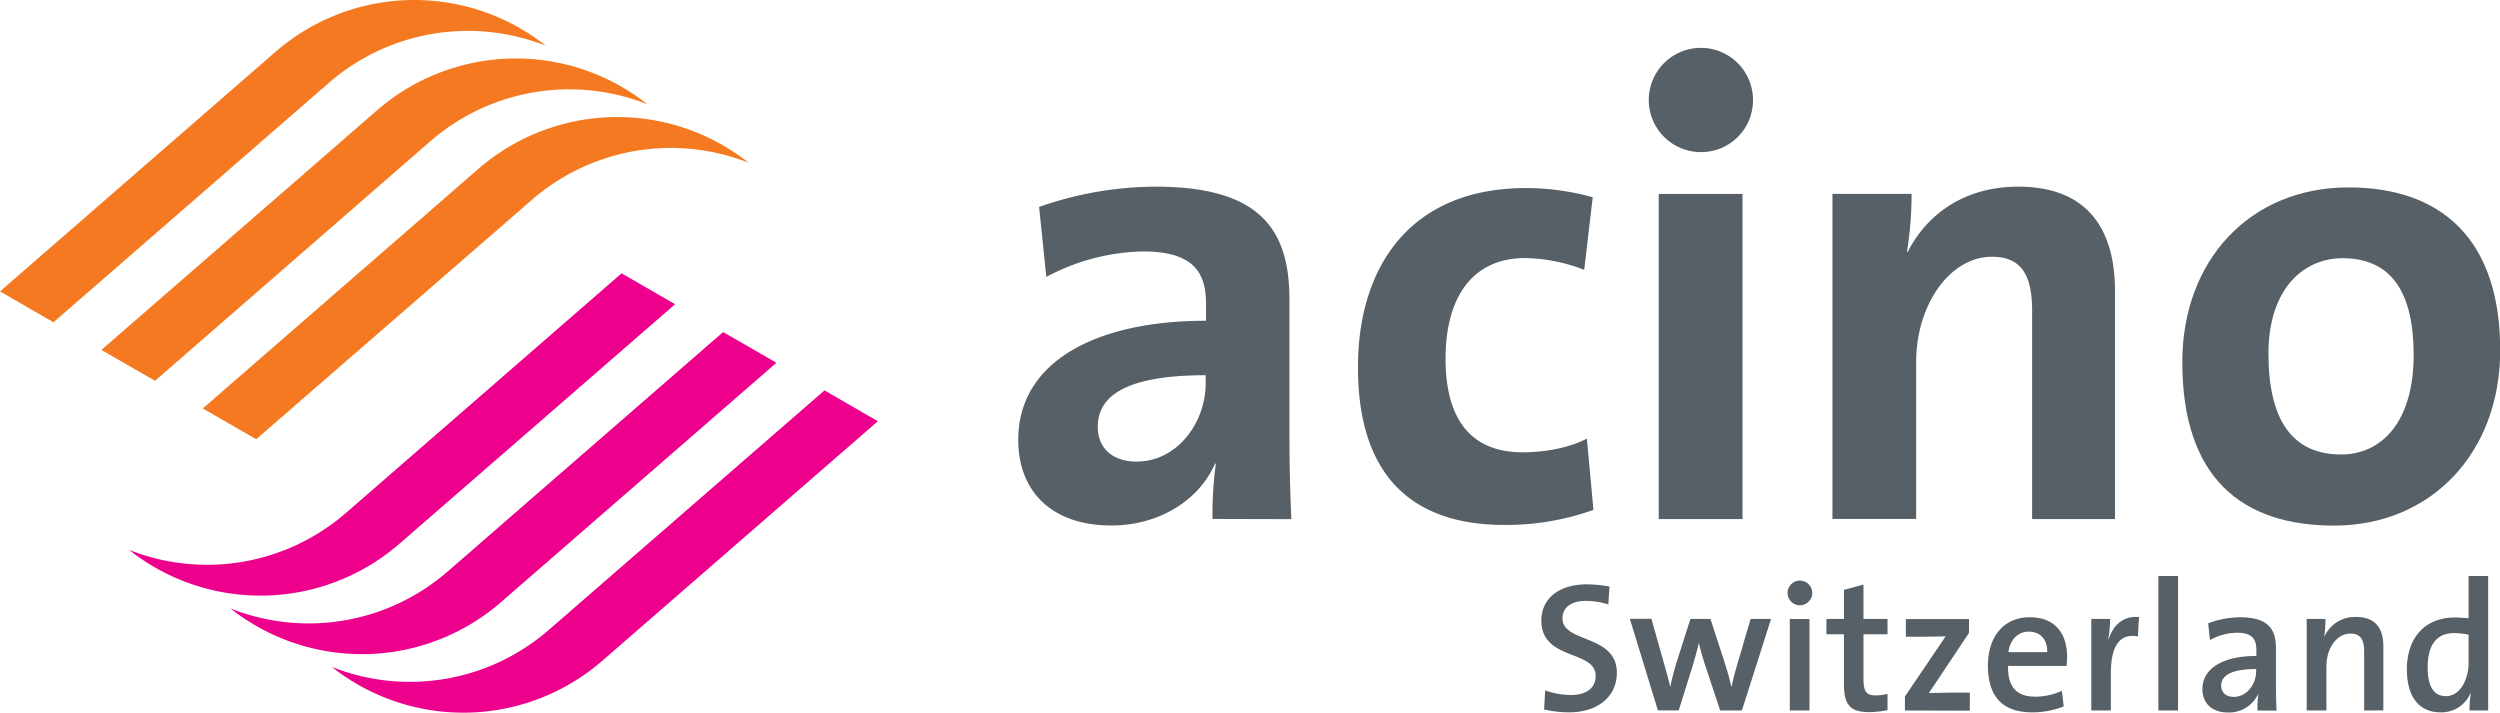
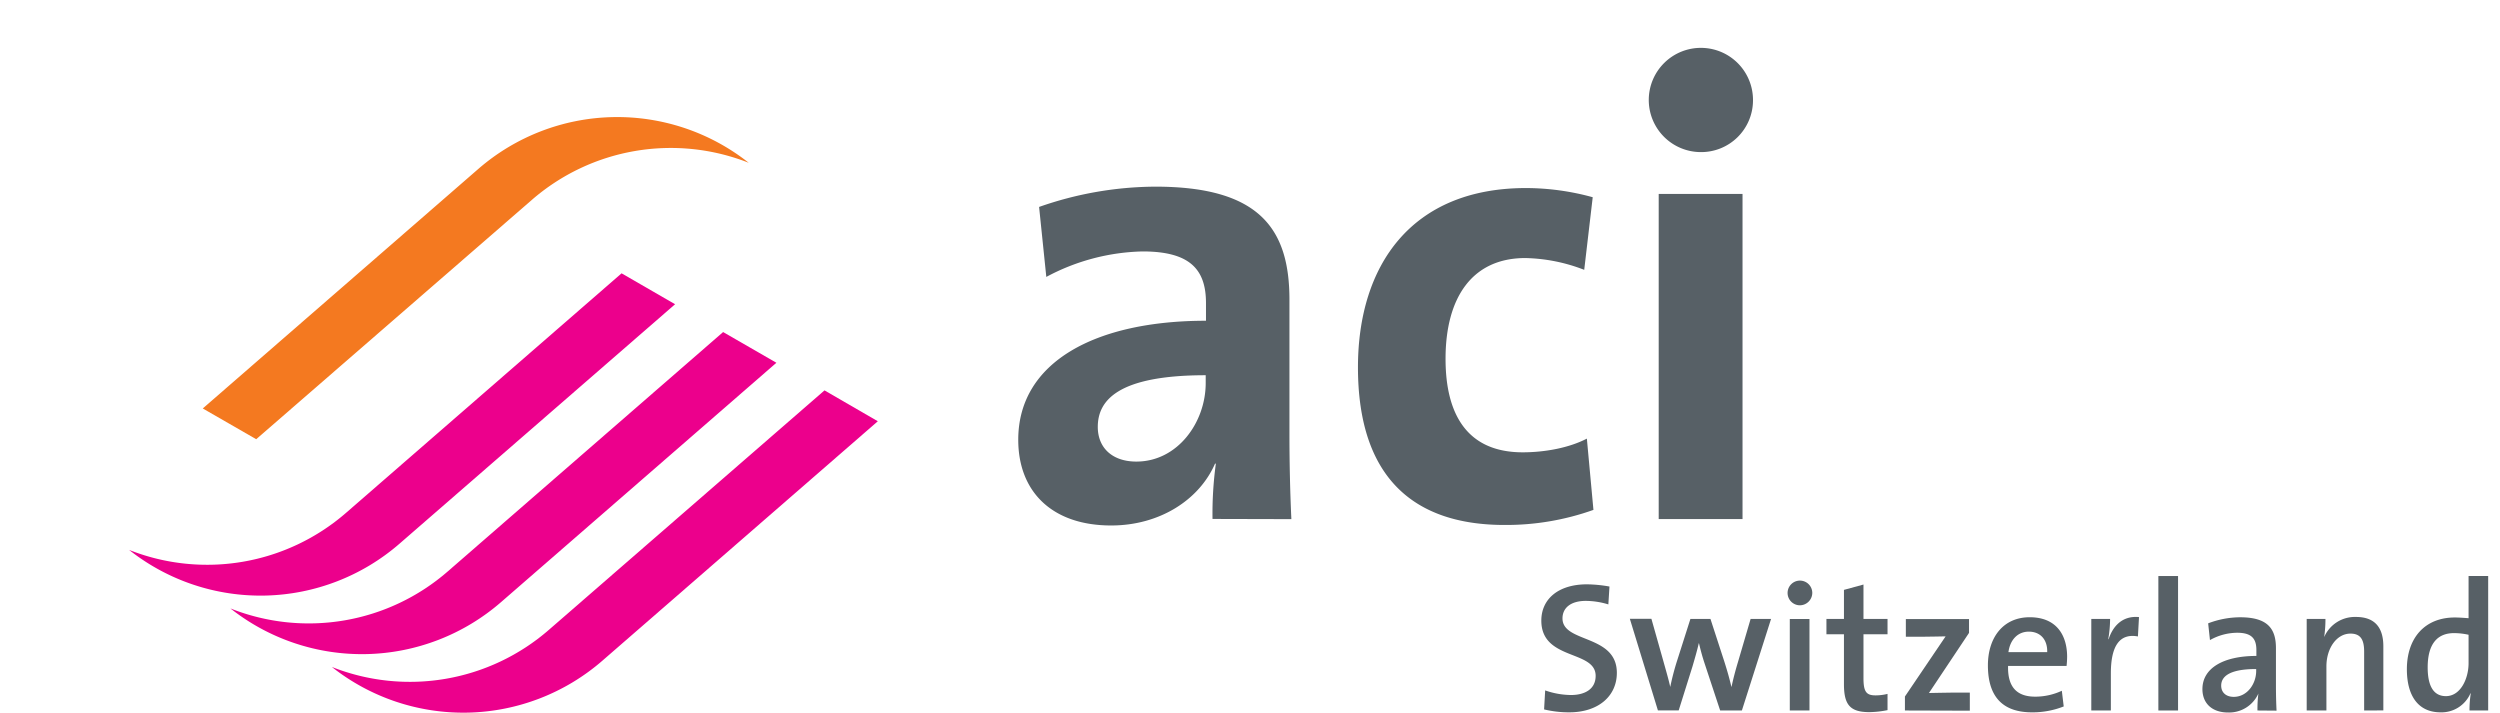
<svg xmlns="http://www.w3.org/2000/svg" id="图层_1" data-name="图层 1" viewBox="0 0 623.62 177.77">
  <defs>
    <style>.cls-1{fill:#f47920;}.cls-2{fill:#ec008c;}.cls-3,.cls-4{fill:#576066;}.cls-3{fill-rule:evenodd;}</style>
  </defs>
  <title>acino</title>
-   <path class="cls-1" d="M15.33,87.13,84,27.41a52.85,52.85,0,0,1,67.48-1.56A52.87,52.87,0,0,0,97.37,35.1L28.67,94.83Z" transform="translate(-15.33 -14.44)" />
-   <path class="cls-1" d="M40.62,101.73,109.33,42a52.85,52.85,0,0,1,67.48-1.56,52.87,52.87,0,0,0-54.15,9.25L54,109.43Z" transform="translate(-15.33 -14.44)" />
  <path class="cls-1" d="M65.91,116.33l68.7-59.72a52.87,52.87,0,0,1,67.49-1.56A52.87,52.87,0,0,0,148,64.3L79.24,124Z" transform="translate(-15.33 -14.44)" />
  <path class="cls-2" d="M234.3,119.52l-68.71,59.73a52.87,52.87,0,0,1-67.48,1.56,52.83,52.83,0,0,0,54.14-9.26L221,111.82Z" transform="translate(-15.33 -14.44)" />
  <path class="cls-2" d="M209,104.93l-68.7,59.72a52.88,52.88,0,0,1-67.49,1.56A52.85,52.85,0,0,0,127,157l68.71-59.73Z" transform="translate(-15.33 -14.44)" />
  <path class="cls-2" d="M183.73,90.33,115,150.05a52.85,52.85,0,0,1-67.47,1.56,52.84,52.84,0,0,0,54.14-9.26l68.71-59.73Z" transform="translate(-15.33 -14.44)" />
  <path class="cls-3" d="M316.09,110c0,9.79-7,19.58-17.3,19.58-6,0-9.62-3.43-9.62-8.65,0-6.53,4.89-12.89,26.92-12.89Zm21.37,33.94c-.32-6.7-.48-14.36-.48-20.89V89.26C337,71.63,329.63,61,303.53,61a88.56,88.56,0,0,0-29,5.06l1.8,17.46a53.13,53.13,0,0,1,24-6.36c11.75,0,15.83,4.4,15.83,12.88v4.41c-27.57,0-46.83,10.28-46.83,29.69,0,13,8.49,21.38,23.17,21.38,12.07,0,22-6.36,25.95-15.5l.16.16a92.8,92.8,0,0,0-.82,13.71Z" transform="translate(-15.33 -14.44)" />
  <path class="cls-4" d="M412.81,141.63l-1.64-17.78c-4.4,2.29-10.43,3.42-16,3.42-13.86,0-19.25-9.46-19.25-23.33,0-15.34,6.69-25.13,19.9-25.13a42.83,42.83,0,0,1,14.69,2.94l2.12-18.11A63,63,0,0,0,396,61.35c-28.72,0-41.93,19.42-41.93,44.72,0,27.57,14,39.32,36.55,39.32a64.76,64.76,0,0,0,22.19-3.76" transform="translate(-15.33 -14.44)" />
  <path class="cls-3" d="M450,62.82H429.09v81.1H450Zm2.61-23.17a13,13,0,1,0-13.05,12.73,12.92,12.92,0,0,0,13.05-12.73" transform="translate(-15.33 -14.44)" />
-   <path class="cls-4" d="M542.91,143.92V87C542.91,72.78,537,61,518.77,61c-13.22,0-22.69,6.69-27.58,16.31l-.16-.15a90.23,90.23,0,0,0,1.14-14.36H472.43v81.09h20.88V104.76c0-14.2,8.32-26.27,18.93-26.27,7.66,0,10,5.06,10,13.54v51.89Z" transform="translate(-15.33 -14.44)" />
-   <path class="cls-3" d="M617.41,103c0,16.48-7.83,24.81-18.1,24.81-12.08,0-18.12-8.49-18.12-25.13s9.14-23.83,18.44-23.83c12.24,0,17.78,8.49,17.78,24.15M639,101.82c0-27.9-14.85-40.63-37.85-40.63-24.64,0-41.45,18.28-41.45,43.57,0,28.88,14.86,40.79,37.86,40.79,24.31,0,41.44-18.28,41.44-43.73" transform="translate(-15.33 -14.44)" />
  <path class="cls-4" d="M406.75,192.13a26.41,26.41,0,0,1-6.25-.73l.27-4.74a19.92,19.92,0,0,0,6.44,1.15c3.4,0,6.15-1.43,6.15-4.78,0-6.52-13.55-3.77-13.55-13.78,0-5.33,4.18-9.05,11.39-9.05a33.83,33.83,0,0,1,5.61.55l-.28,4.46a19.54,19.54,0,0,0-5.6-.88c-3.86,0-5.84,1.8-5.84,4.37,0,6.2,13.56,3.9,13.56,13.59,0,5.7-4.51,9.84-11.9,9.84" transform="translate(-15.33 -14.44)" />
  <path class="cls-4" d="M449.84,191.67h-5.42l-3.95-11.95c-.5-1.52-.92-3.07-1.33-4.82h-.05c-.46,2-1,3.81-1.56,5.74l-3.45,11h-5.19l-7-22.84h5.38l3,10.62c.6,2.16,1.24,4.32,1.7,6.38h0a64.32,64.32,0,0,1,1.61-6.24L437,168.83h5l3.44,10.57c.88,2.76,1.33,4.46,1.8,6.43h0c.46-2.11.92-3.9,1.61-6.2l3.17-10.8h5.1Z" transform="translate(-15.33 -14.44)" />
  <path class="cls-4" d="M464.27,165.43a3.08,3.08,0,1,1,3.13-3.07,3.12,3.12,0,0,1-3.13,3.07m-2.48,3.41h4.91v22.83h-4.91Z" transform="translate(-15.33 -14.44)" />
  <path class="cls-4" d="M481.64,192.08c-4.87,0-6.34-1.88-6.34-7V172.65h-4.37v-3.82h4.37v-7.25l4.87-1.33v8.58h6v3.82h-6v10.93c0,3.4.69,4.32,3,4.32a12.3,12.3,0,0,0,3-.37v4.05a24.29,24.29,0,0,1-4.55.5" transform="translate(-15.33 -14.44)" />
  <path class="cls-4" d="M490.51,191.67v-3.49l10.15-15c-1.14,0-3.16.09-5.51.09h-4.41v-4.41H506.5v3.45l-10,15c1.15,0,3.86-.1,5.75-.1h4.45v4.51Z" transform="translate(-15.33 -14.44)" />
  <path class="cls-4" d="M530.8,180.55H516.24c-.14,5.28,2.2,7.67,6.75,7.67a15.69,15.69,0,0,0,6.66-1.47l.47,3.91a21.06,21.06,0,0,1-7.91,1.47c-7.12,0-11-3.68-11-11.72,0-6.89,3.77-12,10.43-12s9.33,4.46,9.33,9.88a23,23,0,0,1-.14,2.3M521.43,172c-2.76,0-4.68,2-5.1,5.11H526c.09-3.13-1.71-5.11-4.6-5.11" transform="translate(-15.33 -14.44)" />
  <path class="cls-4" d="M548.63,173.2c-4.55-.83-6.75,2.34-6.75,9.19v9.28H537V168.83h4.69a31,31,0,0,1-.46,5.06h.09c1-3.08,3.31-5.93,7.58-5.52Z" transform="translate(-15.33 -14.44)" />
  <rect class="cls-4" x="538.4" y="143.69" width="4.91" height="33.54" />
  <path class="cls-4" d="M578.45,191.67a31.11,31.11,0,0,1,.23-4.23l0,0a8,8,0,0,1-7.57,4.73c-3.91,0-6.39-2.21-6.39-5.84,0-5.23,5.24-8.27,13.46-8.27v-1.47c0-2.84-1.19-4.31-4.78-4.31a13.93,13.93,0,0,0-6.8,1.83l-.45-4.18a22.56,22.56,0,0,1,8-1.51c7,0,8.91,3,8.91,7.71v9.33c0,2,.05,4.32.15,6.25Zm-.32-10.34c-7.17,0-8.73,2.16-8.73,4.14,0,1.69,1.19,2.8,3.13,2.8,3.35,0,5.6-3.22,5.6-6.48Z" transform="translate(-15.33 -14.44)" />
  <path class="cls-4" d="M605.06,191.67V177c0-2.85-.78-4.51-3.41-4.51-3.44,0-6,3.64-6,8.18v11h-4.92V168.83h4.68a31.28,31.28,0,0,1-.31,4.46l0,.05a8.34,8.34,0,0,1,7.94-5c5.2,0,6.81,3.26,6.81,7.31v16Z" transform="translate(-15.33 -14.44)" />
  <path class="cls-4" d="M631.34,191.67a27.39,27.39,0,0,1,.32-4.27h-.09a7.87,7.87,0,0,1-7.44,4.73c-5.6,0-8.41-4.14-8.41-10.75,0-7.86,4.54-12.91,11.95-12.91,1.1,0,2.2.09,3.44.18V158.13H636v33.54Zm-.23-18.89a17,17,0,0,0-3.63-.41c-3.91,0-6.57,2.39-6.57,8.55,0,4.59,1.43,7.17,4.55,7.17,3.63,0,5.65-4.32,5.65-8.23Z" transform="translate(-15.33 -14.44)" />
</svg>